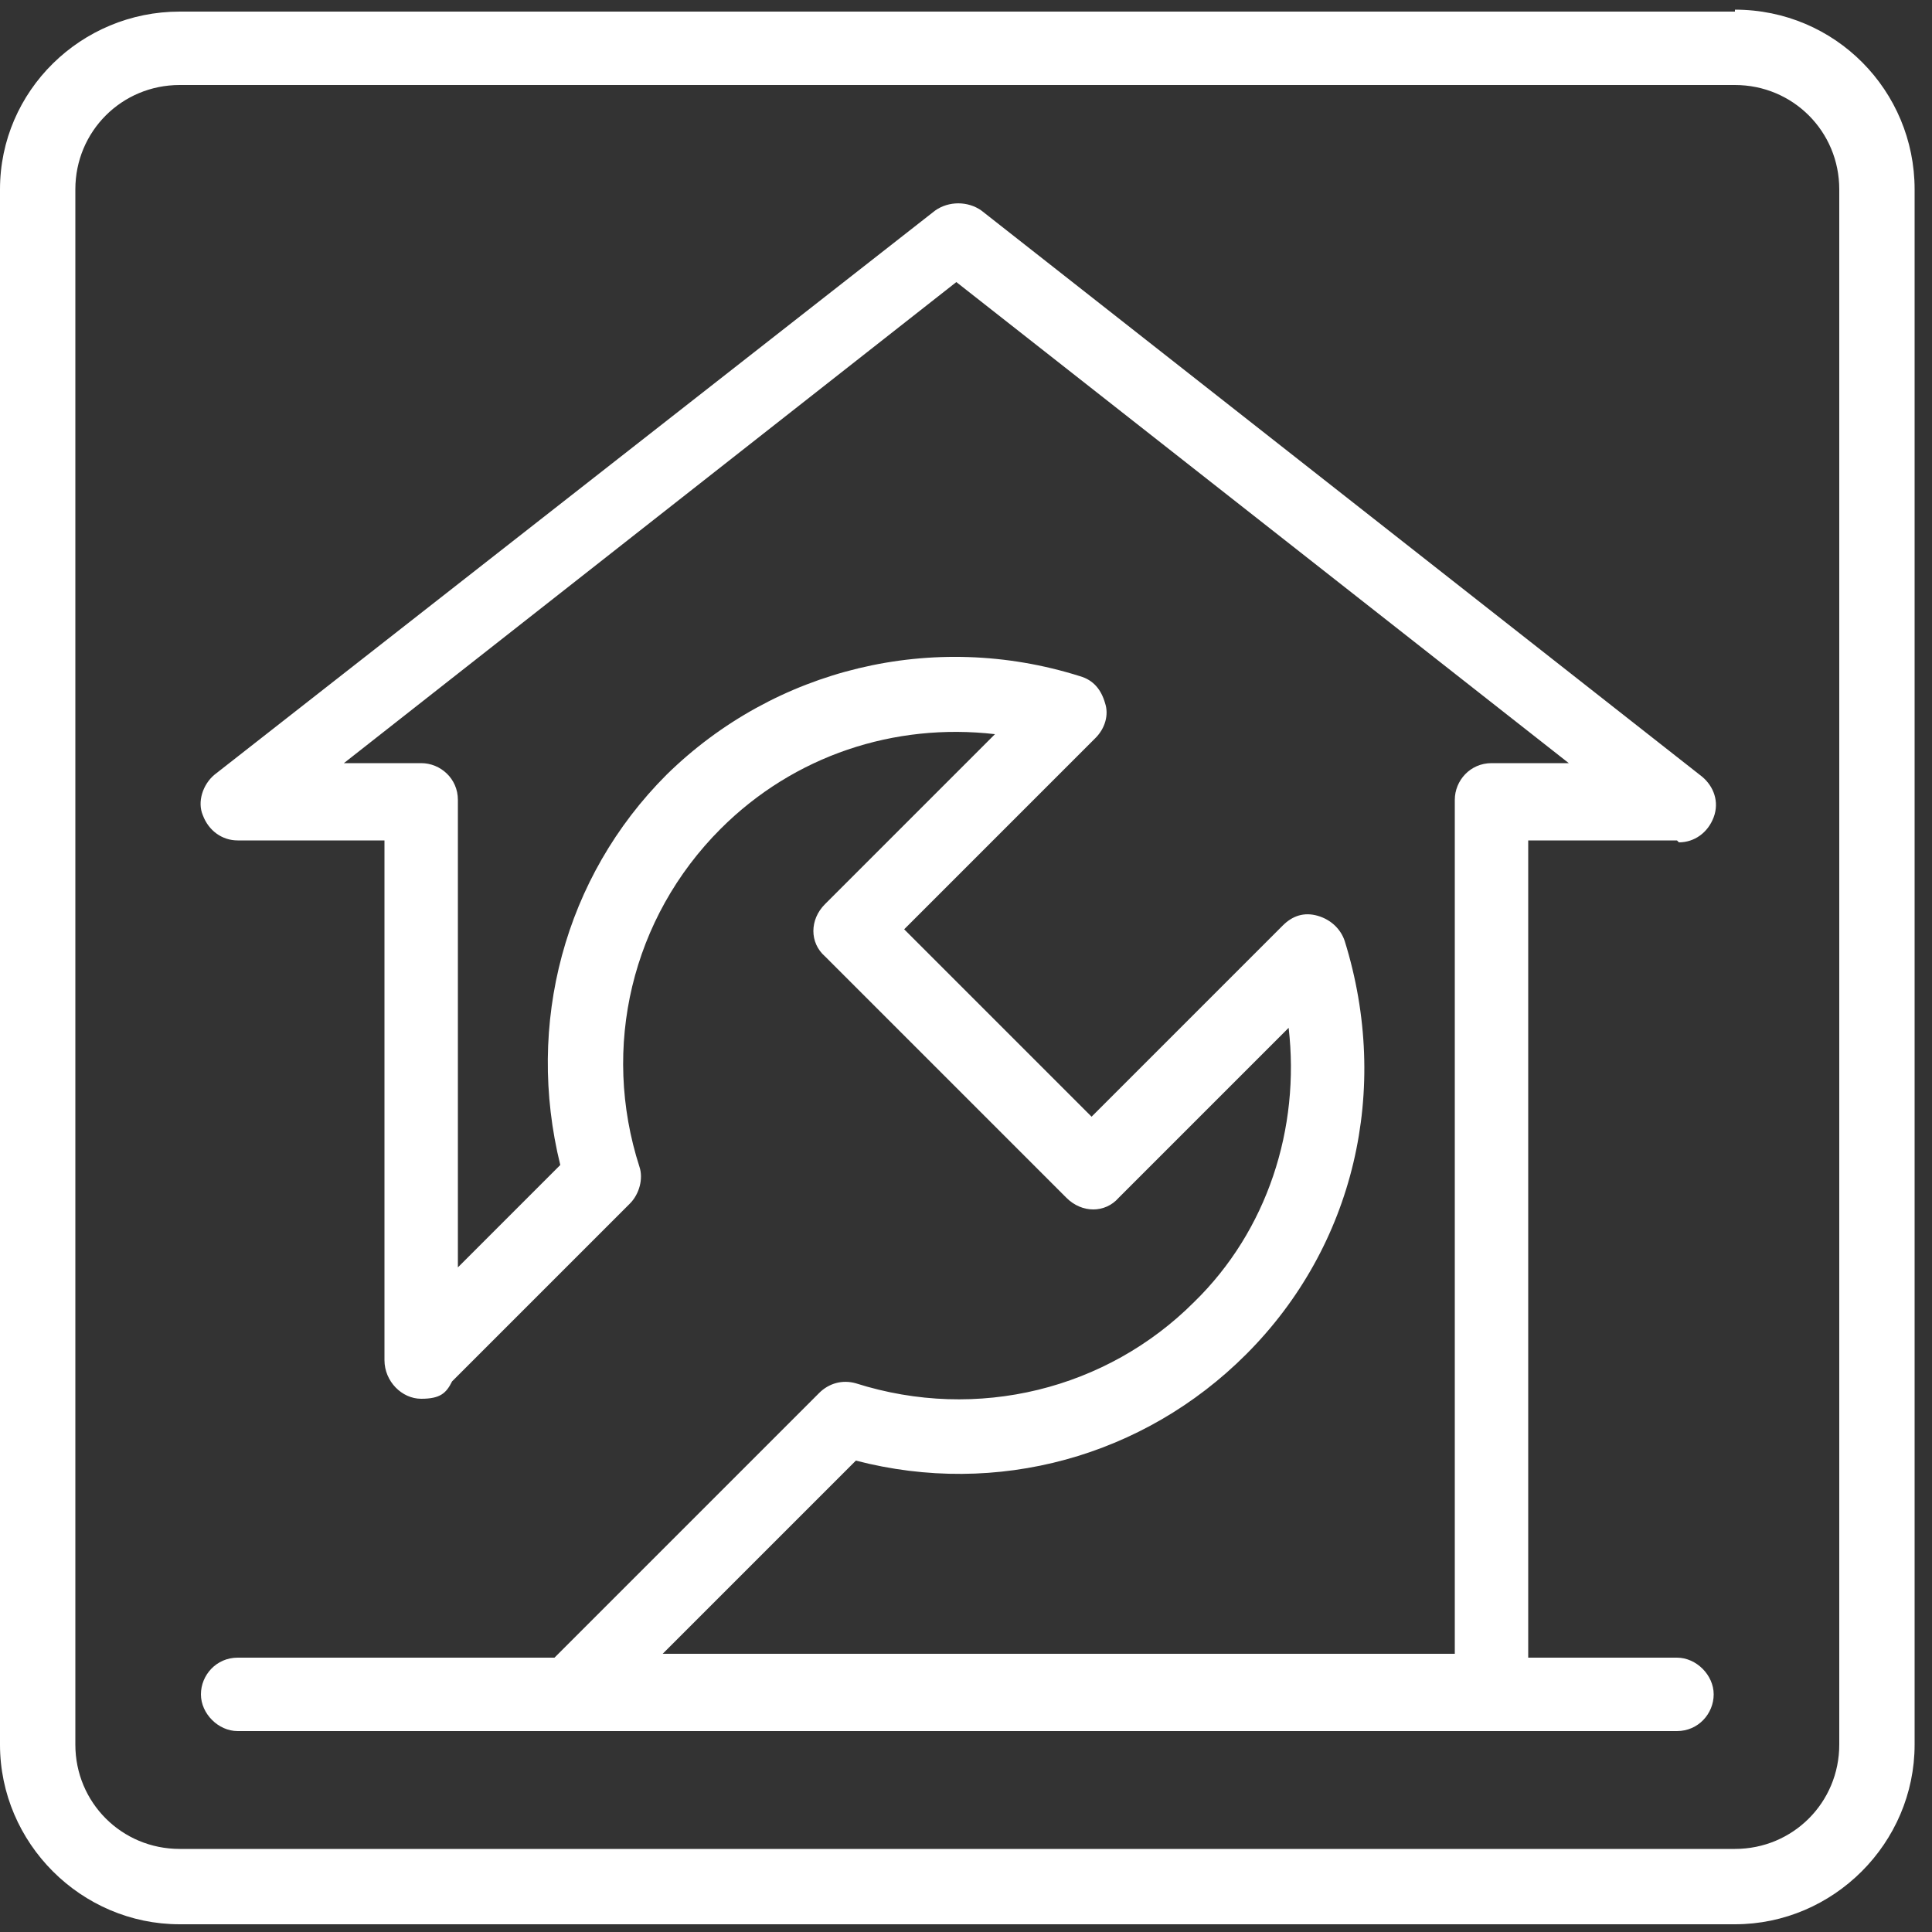
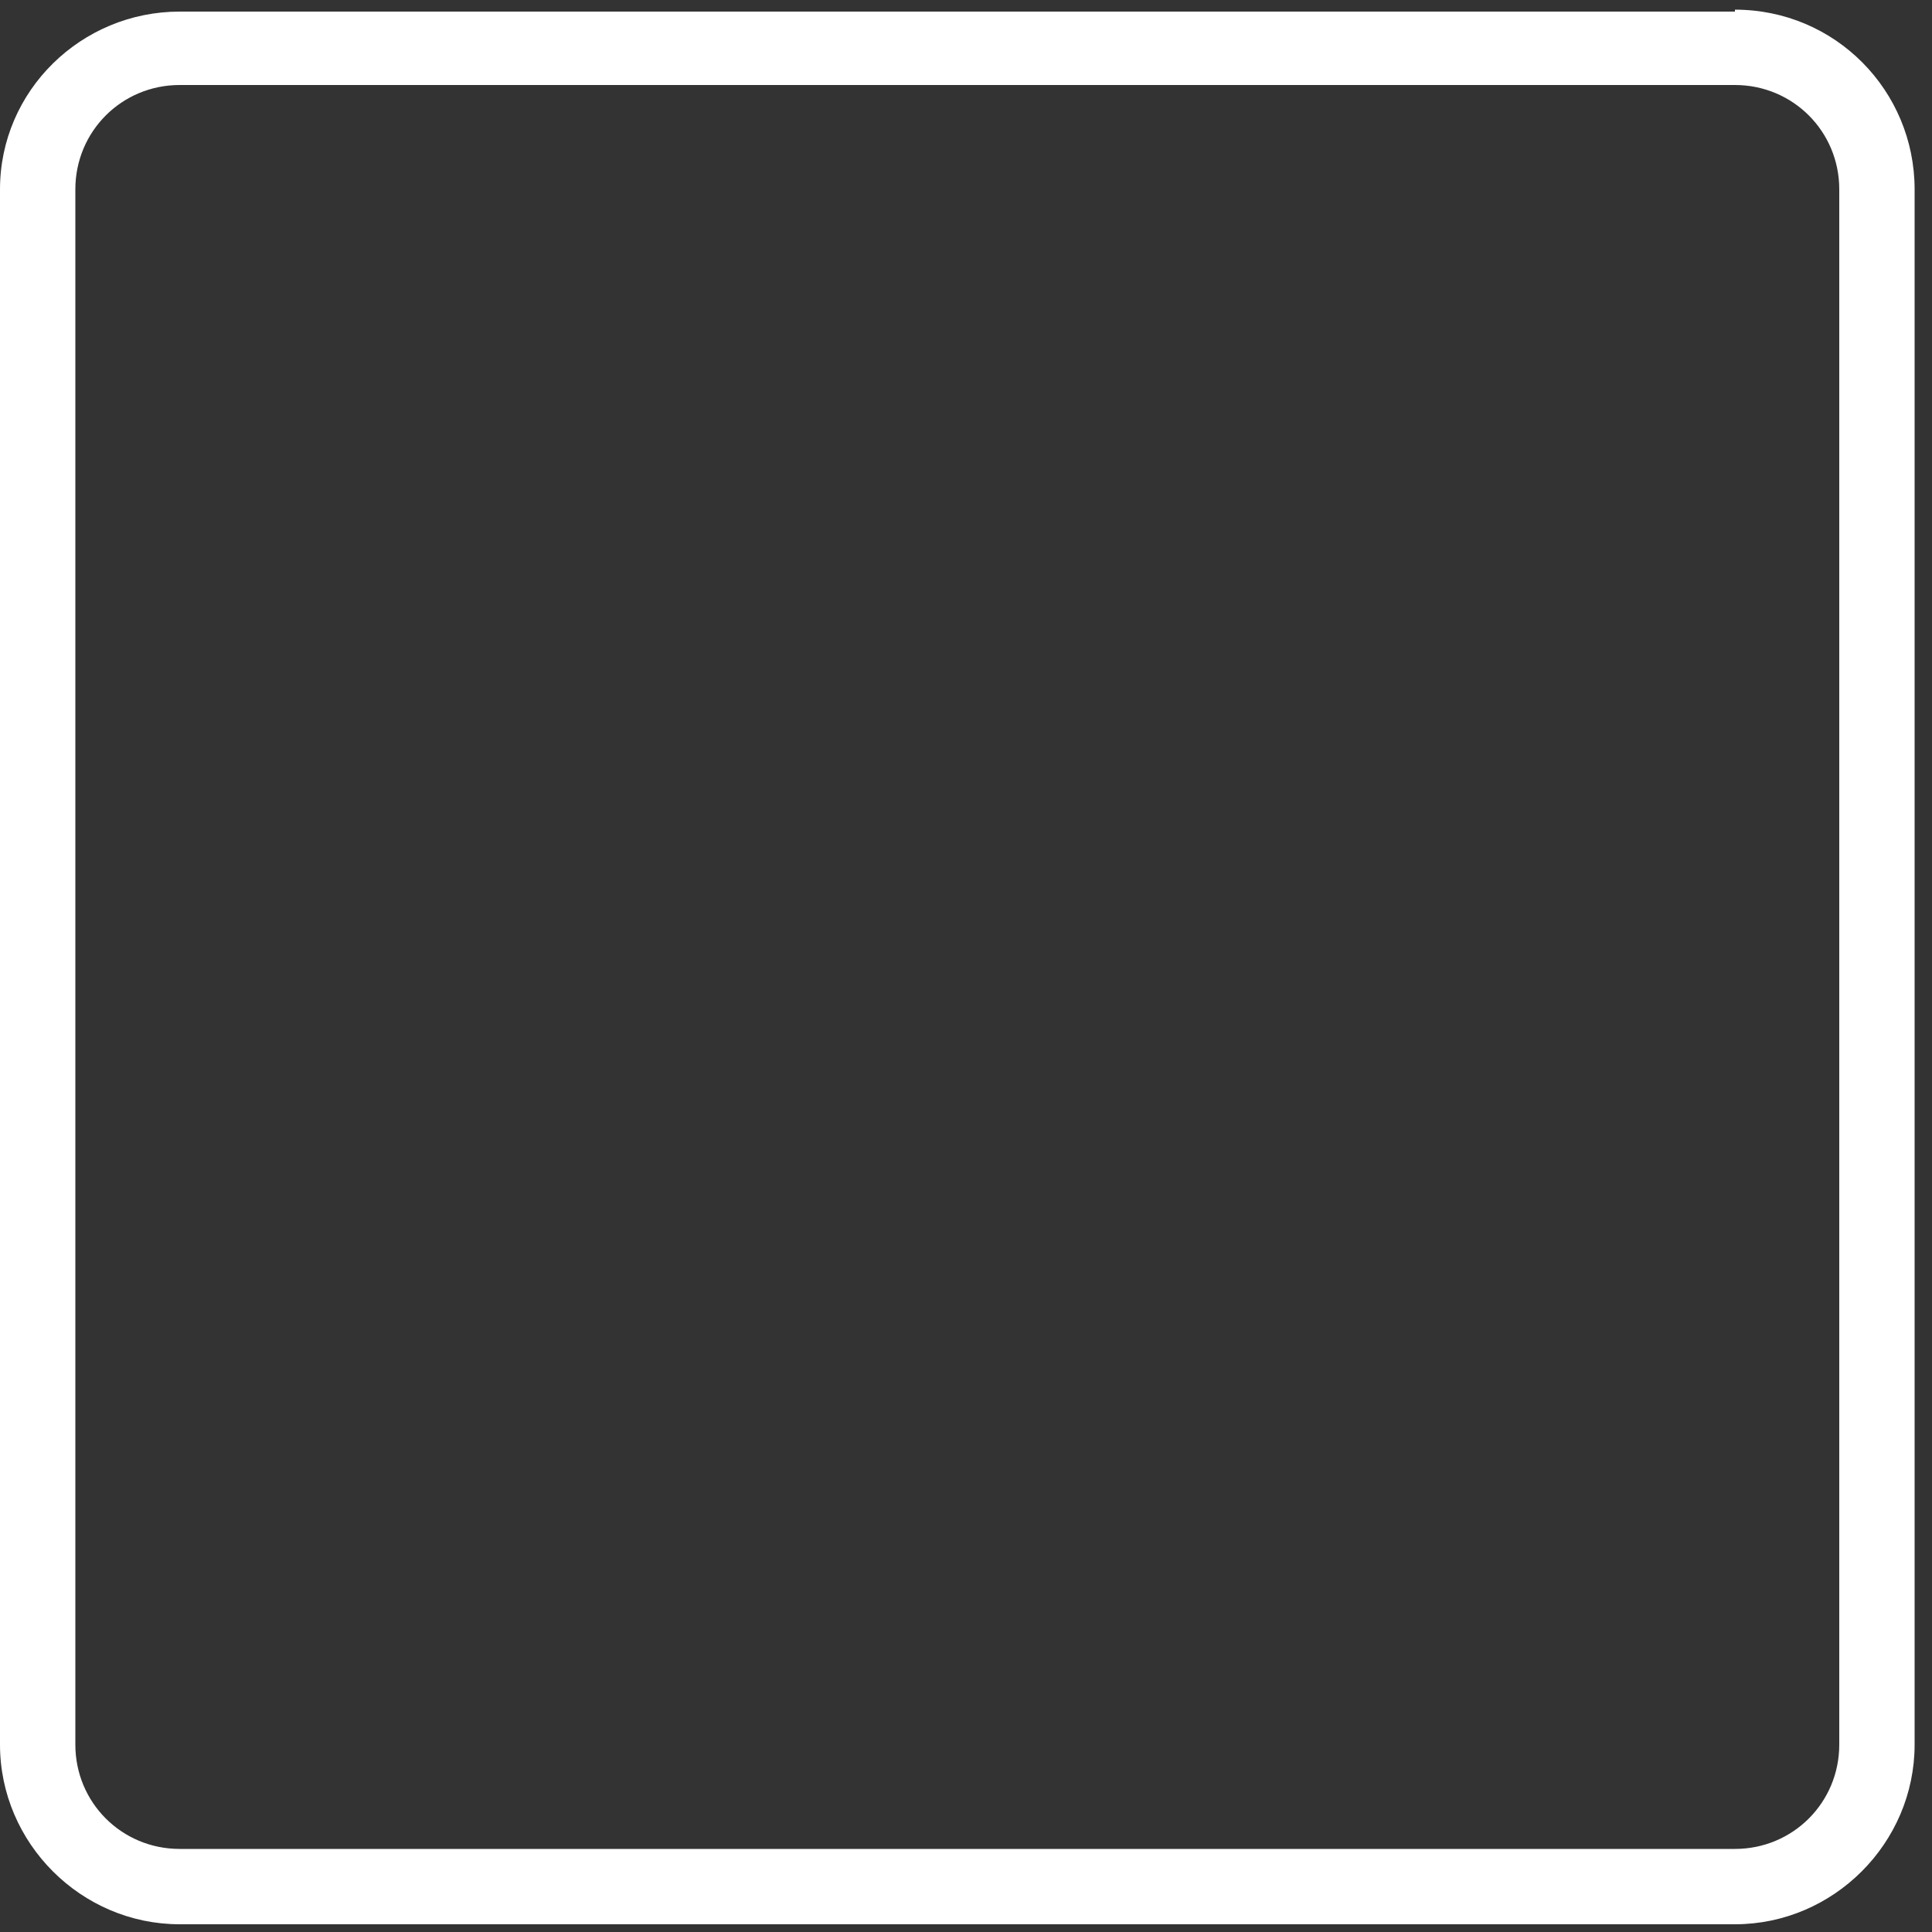
<svg xmlns="http://www.w3.org/2000/svg" version="1.1" viewBox="0 0 100 100">
  <rect x="0" y="0" width="100" height="100" fill="#333333" stroke="none" />
  <defs>
    <style>
      .cls-1 {
        fill: #fff;
      }
    </style>
  </defs>
  <g>
    <g id="_Слой_1" data-name="Слой_1">
      <g>
        <path class="cls-1" d="M89.8.6H9.3C4.2.6,0,4.7,0,9.8v80.5c0,5.1,4.2,9.3,9.3,9.3h80.5c5.1,0,9.3-4.2,9.3-9.3V9.8c0-5.1-4.1-9.3-9.3-9.3ZM95.2,90.3c0,3-2.4,5.4-5.4,5.4H9.3c-3,0-5.4-2.4-5.4-5.4V9.8c0-3,2.4-5.4,5.4-5.4h80.5c3,0,5.4,2.4,5.4,5.4v80.5Z" />
-         <path class="cls-1" d="M86.9,43.6c.8,0,1.5-.5,1.8-1.3.3-.8,0-1.6-.6-2.1L50.8,10.9c-.7-.5-1.7-.5-2.4,0L11.1,40.1c-.6.5-.9,1.4-.6,2.1.3.8,1,1.3,1.8,1.3h7.6v26.9h0c0,1.1.9,2,1.9,2s1.3-.3,1.6-.9l9.2-9.2c.5-.5.7-1.3.5-1.9-2-6.2-.4-12.9,4.2-17.5,3.8-3.8,9-5.5,14.2-4.9l-8.8,8.8c-.8.8-.8,2,0,2.7l12.5,12.5c.8.8,2,.8,2.7,0l8.8-8.8c.6,5.2-1.1,10.5-4.9,14.2-4.5,4.5-11.2,6.2-17.5,4.2-.7-.2-1.4,0-1.9.5l-13.7,13.7H12.3c-1.1,0-1.9.9-1.9,1.9s.9,1.9,1.9,1.9h74.5c1.1,0,1.9-.9,1.9-1.9s-.9-1.9-1.9-1.9h-7.7v-42.3h7.7ZM34.1,85.8l10.2-10.2c7.3,1.9,14.9-.2,20.2-5.5,5.6-5.6,7.5-13.7,5.1-21.4-.2-.6-.7-1.1-1.4-1.3s-1.3,0-1.8.5l-9.9,9.9-9.7-9.7,9.9-9.9c.5-.5.7-1.2.5-1.8-.2-.7-.6-1.2-1.3-1.4-7.6-2.4-15.8-.4-21.4,5.1-5.3,5.3-7.3,12.9-5.5,20.2l-5.3,5.3v-24.2c0-1.1-.9-1.9-1.9-1.9h-4l31.7-24.9,31.7,24.9h-4c-1.1,0-1.9.9-1.9,1.9v44.2h-41.2Z" />
      </g>
    </g>
  </g>
</svg>